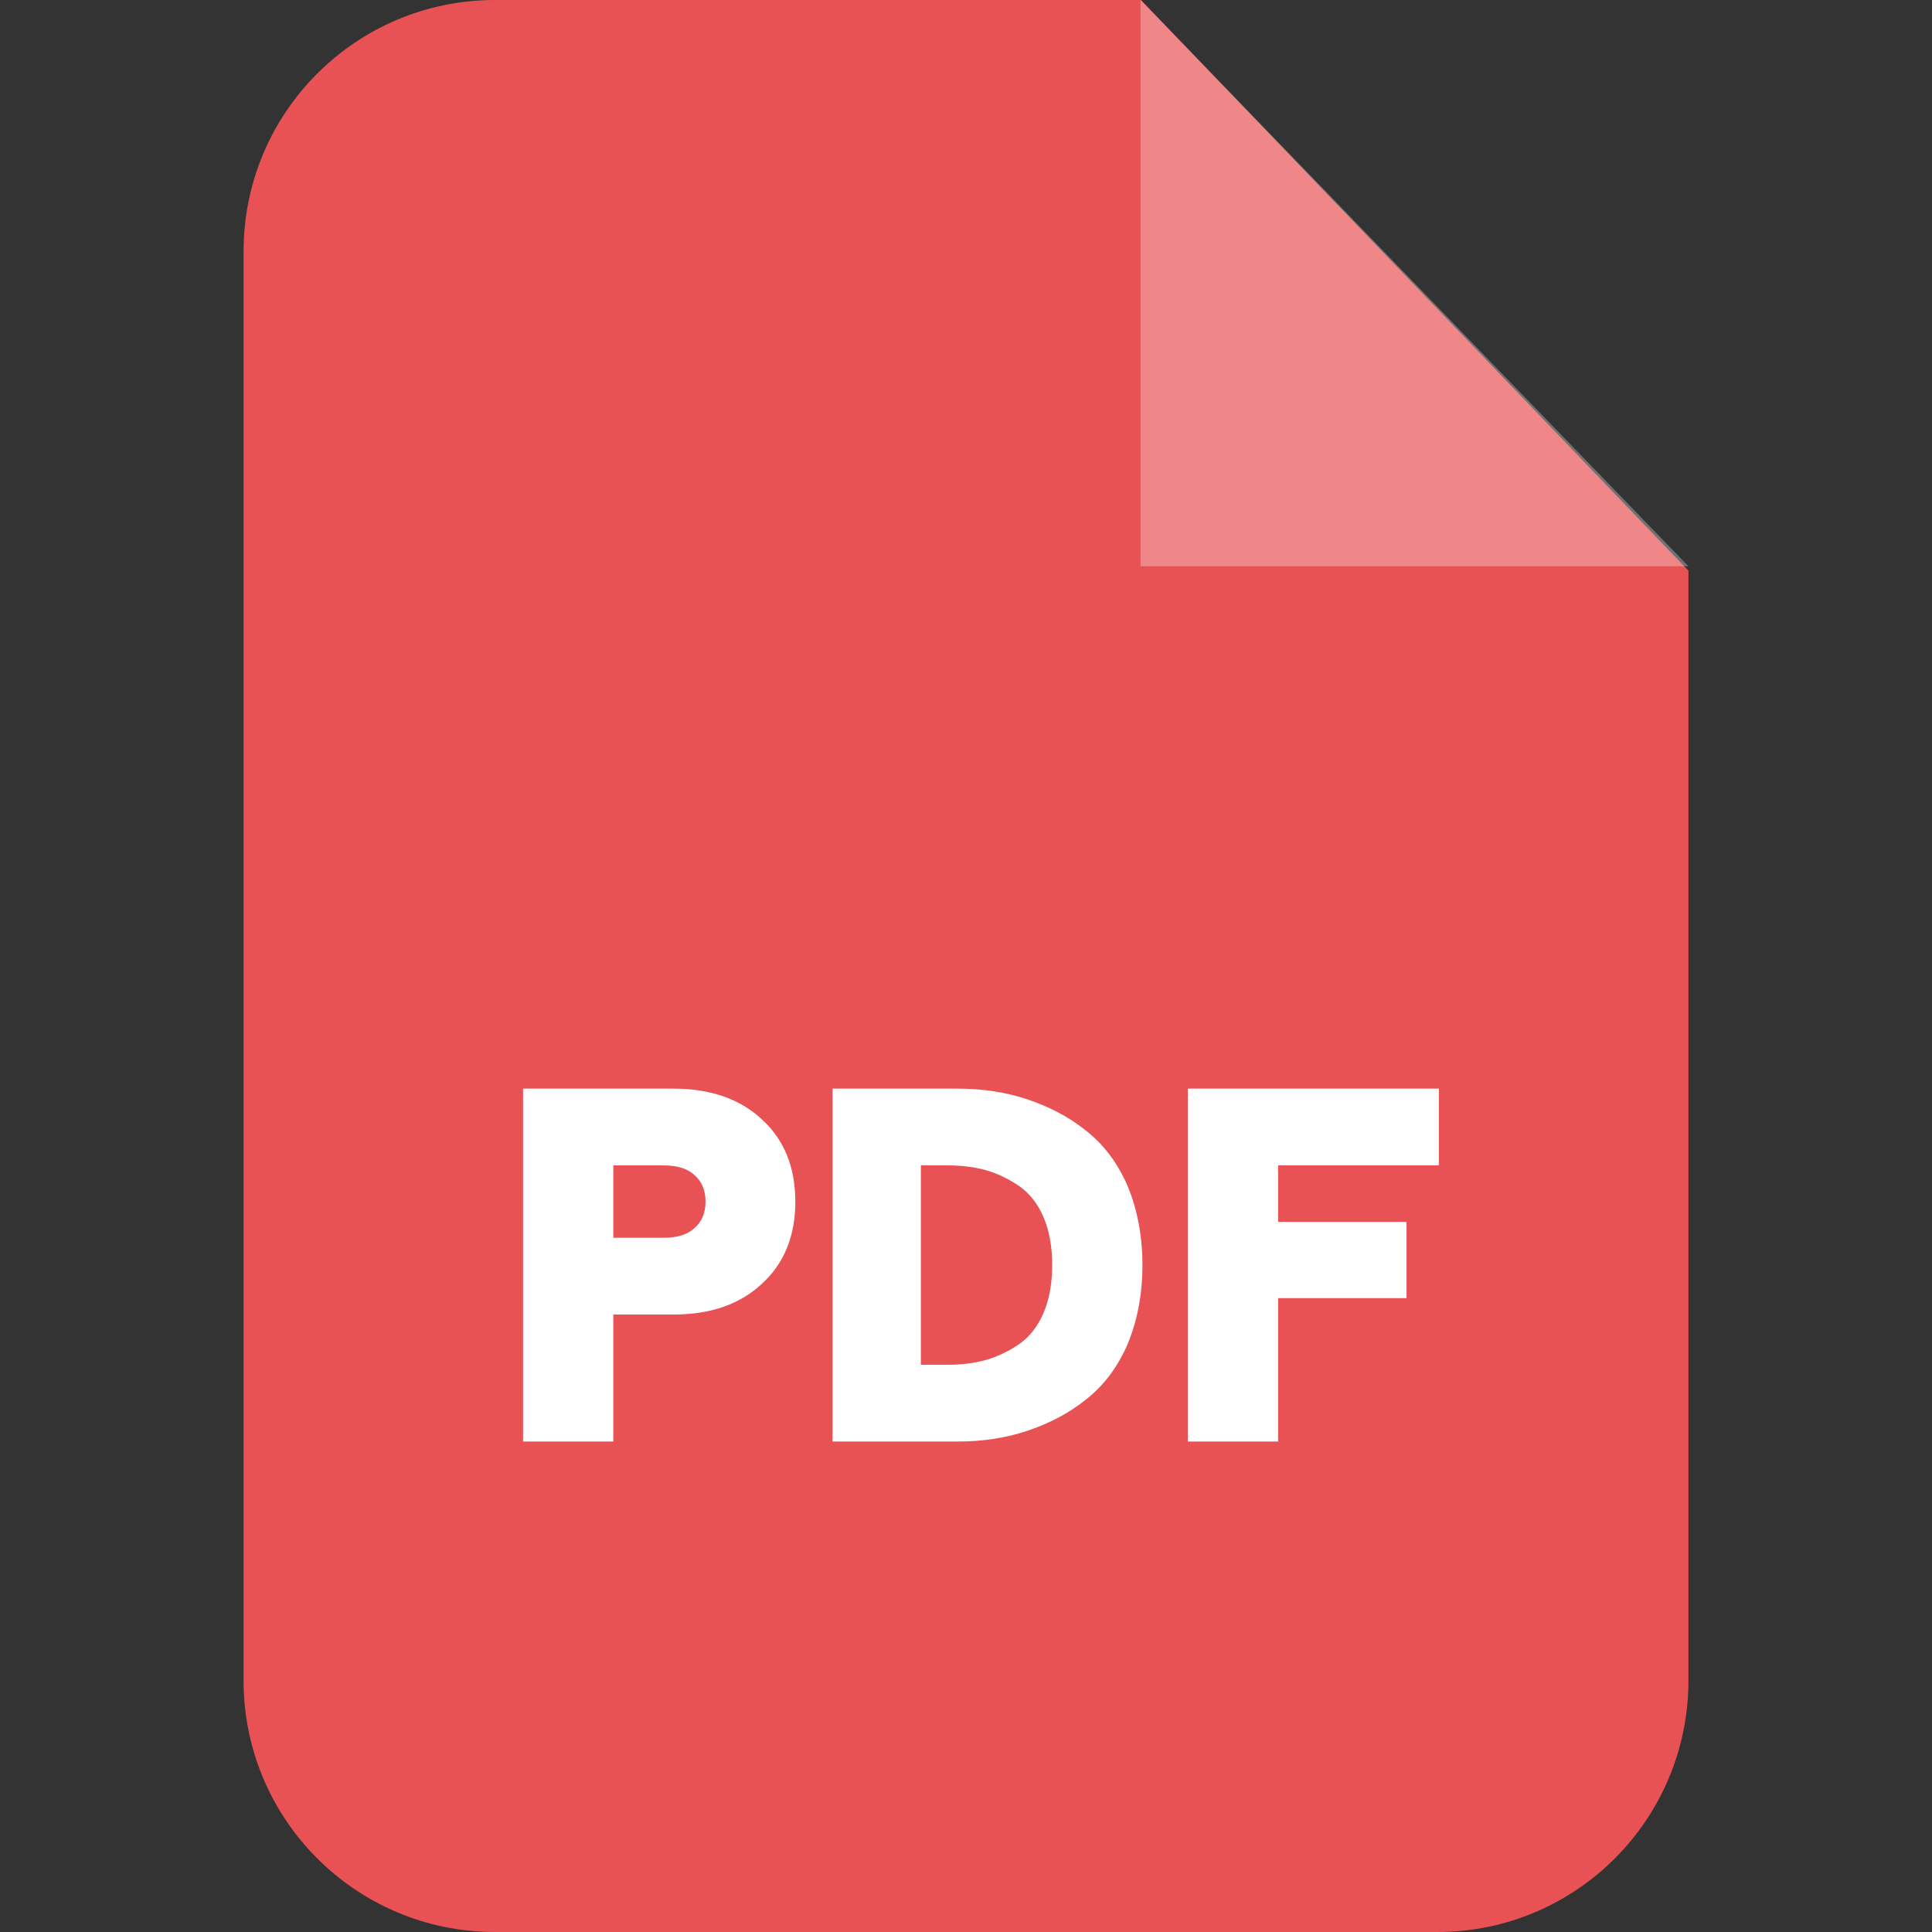
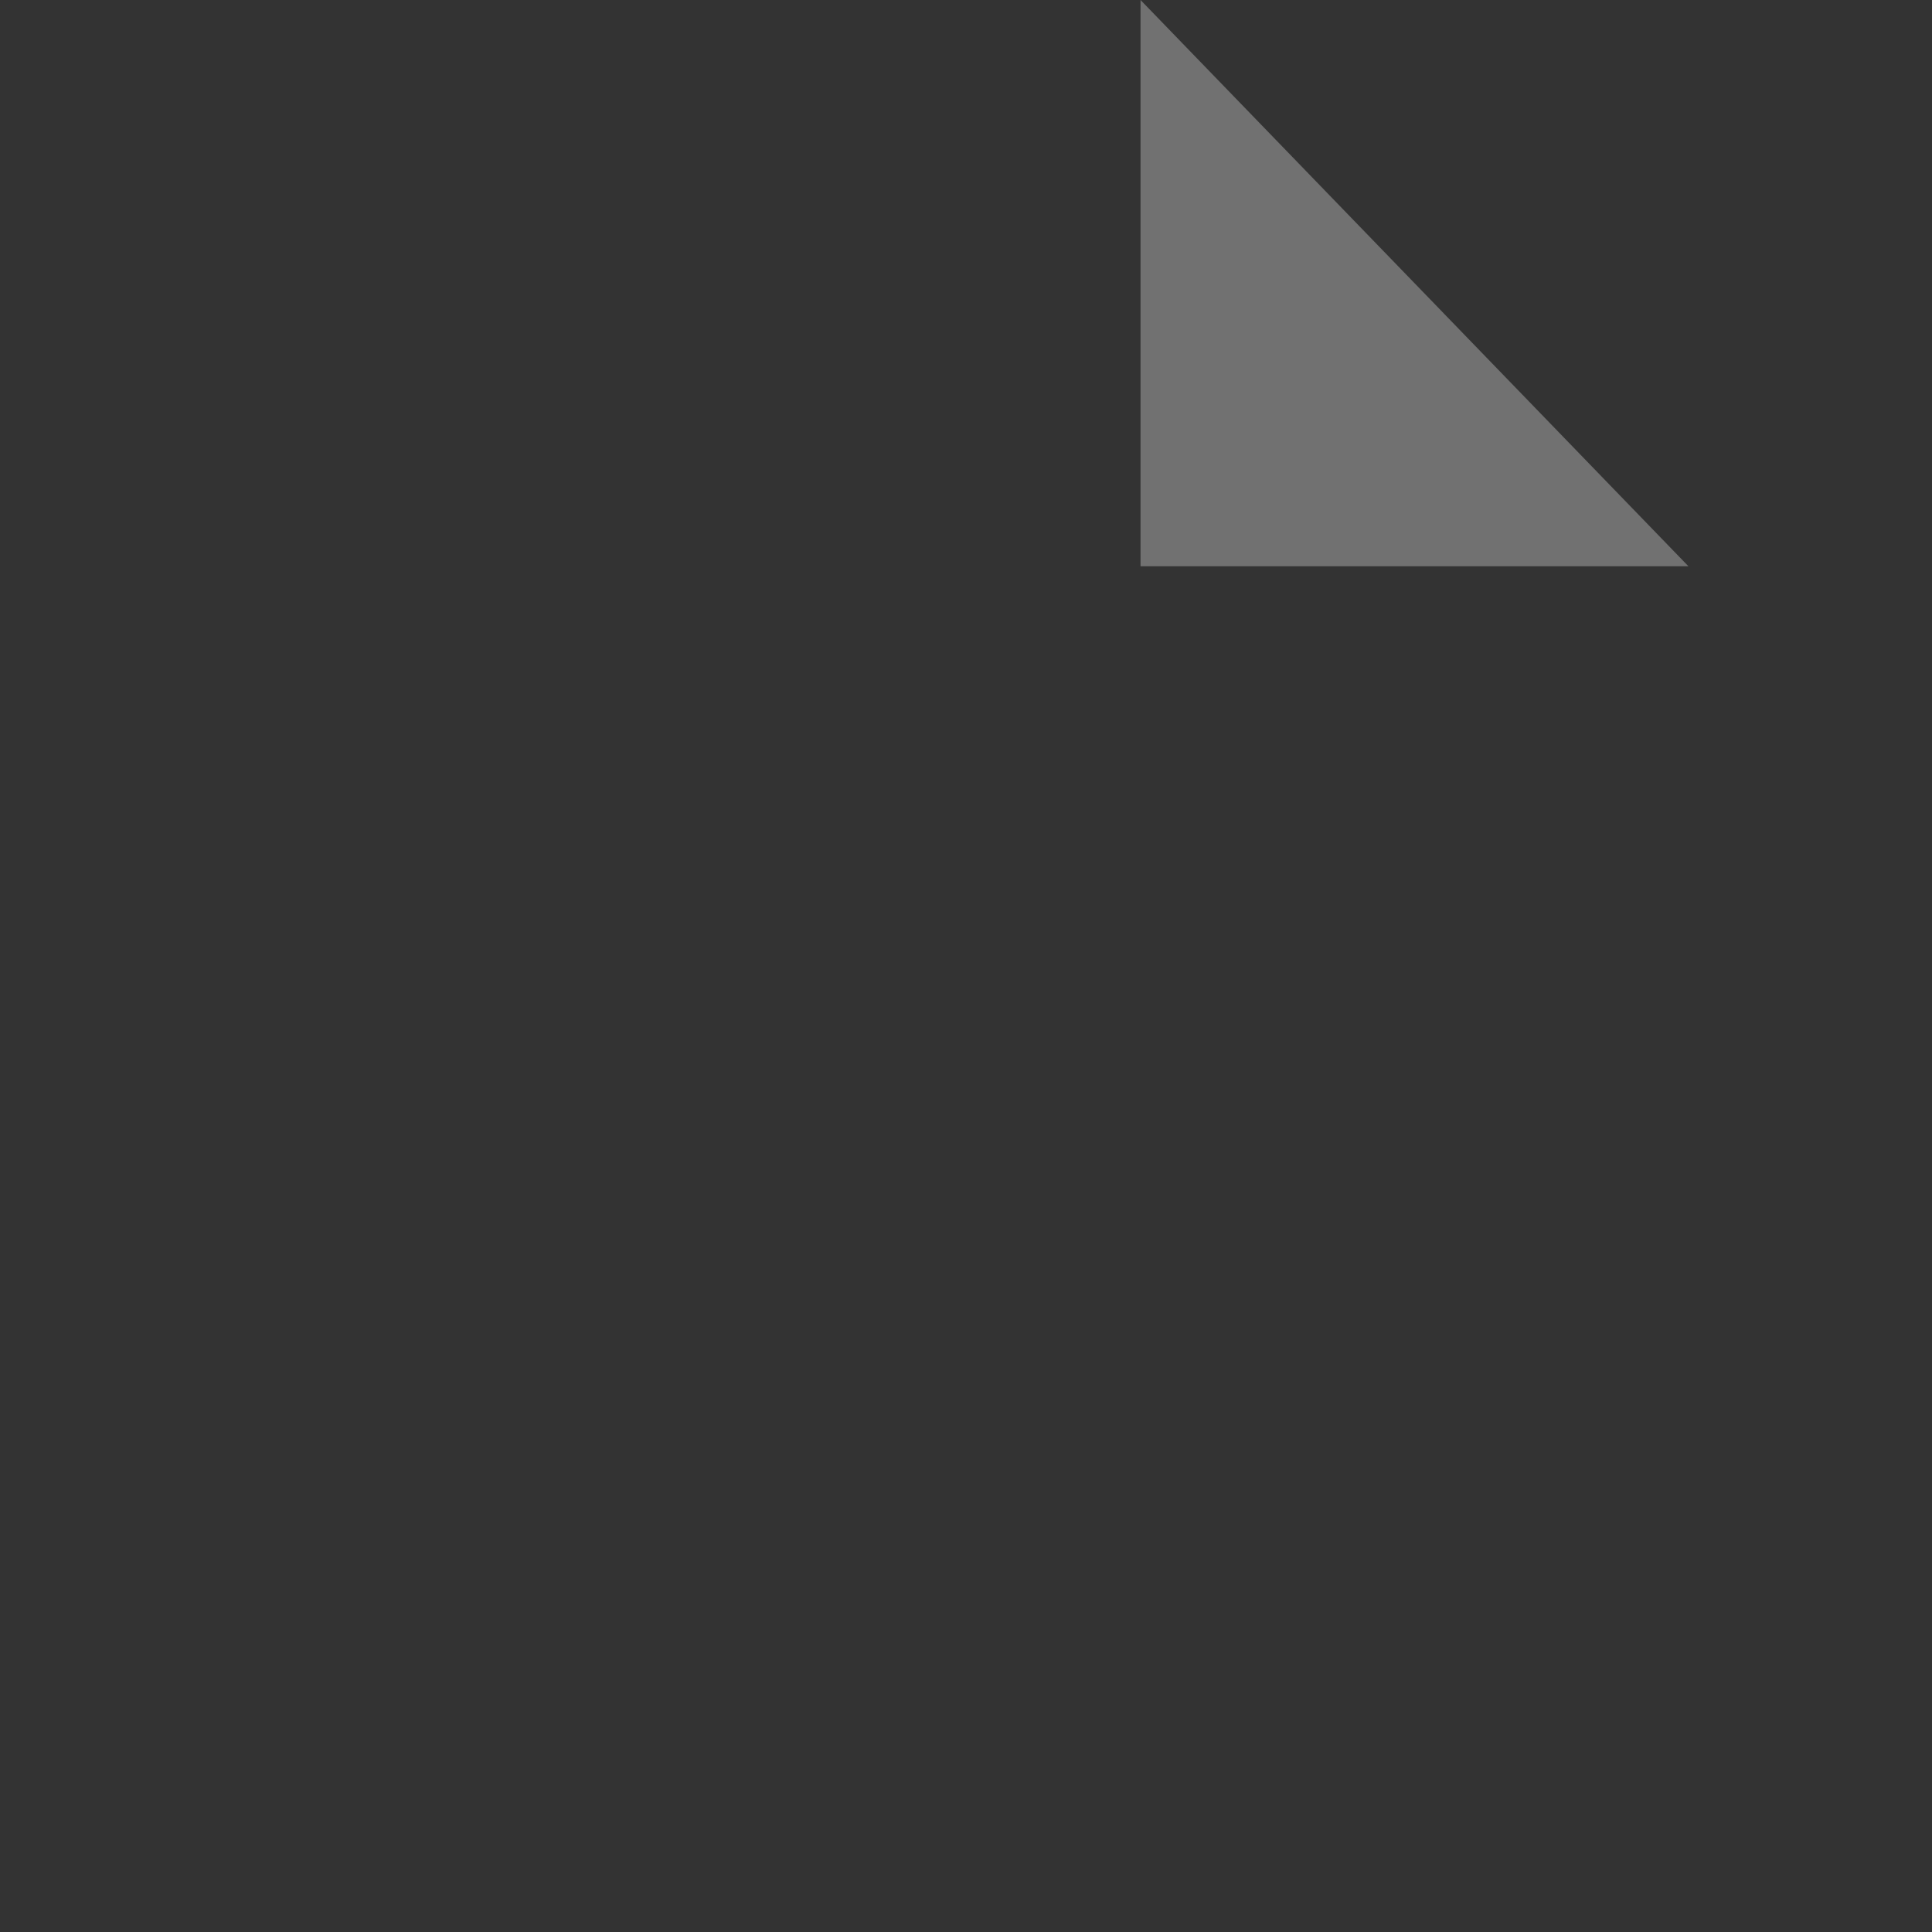
<svg xmlns="http://www.w3.org/2000/svg" width="59" height="59" viewBox="0 0 59 59" fill="none">
  <rect x="0" y="0" width="59" height="59" fill="#333333" stroke="none" />
-   <path fill-rule="evenodd" clip-rule="evenodd" d="M15.119 0H34.844L51.562 17.426V51.319C51.562 55.565 48.127 59 43.896 59H15.119C10.873 59 7.438 55.565 7.438 51.319V7.681C7.438 3.435 10.873 0 15.119 0Z" fill="#E85255" />
  <path opacity="0.302" fill-rule="evenodd" clip-rule="evenodd" d="M34.83 0V17.293H51.562L34.83 0Z" fill="white" />
-   <path d="M15.974 44.022V33.245H20.559C21.694 33.245 22.593 33.554 23.271 34.188C23.949 34.807 24.288 35.648 24.288 36.694C24.288 37.741 23.949 38.581 23.271 39.201C22.593 39.835 21.694 40.144 20.559 40.144H18.73V44.022H15.974ZM18.73 37.8H20.249C20.662 37.8 20.986 37.712 21.207 37.505C21.428 37.314 21.546 37.048 21.546 36.694C21.546 36.341 21.428 36.075 21.207 35.884C20.986 35.677 20.662 35.589 20.249 35.589H18.73V37.8ZM25.424 44.022V33.245H29.242C29.994 33.245 30.701 33.348 31.365 33.569C32.028 33.79 32.633 34.1 33.163 34.527C33.694 34.94 34.122 35.5 34.431 36.208C34.726 36.916 34.888 37.726 34.888 38.64C34.888 39.54 34.726 40.351 34.431 41.058C34.122 41.766 33.694 42.326 33.163 42.739C32.633 43.166 32.028 43.476 31.365 43.697C30.701 43.918 29.994 44.022 29.242 44.022H25.424ZM28.122 41.678H28.918C29.345 41.678 29.743 41.633 30.112 41.53C30.466 41.427 30.805 41.265 31.129 41.044C31.439 40.822 31.689 40.513 31.866 40.1C32.043 39.687 32.132 39.201 32.132 38.64C32.132 38.066 32.043 37.579 31.866 37.166C31.689 36.753 31.439 36.444 31.129 36.223C30.805 36.002 30.466 35.839 30.112 35.736C29.743 35.633 29.345 35.589 28.918 35.589H28.122V41.678ZM36.274 44.022V33.245H43.94V35.589H39.031V37.314H42.953V39.643H39.031V44.022H36.274Z" fill="white" />
</svg>